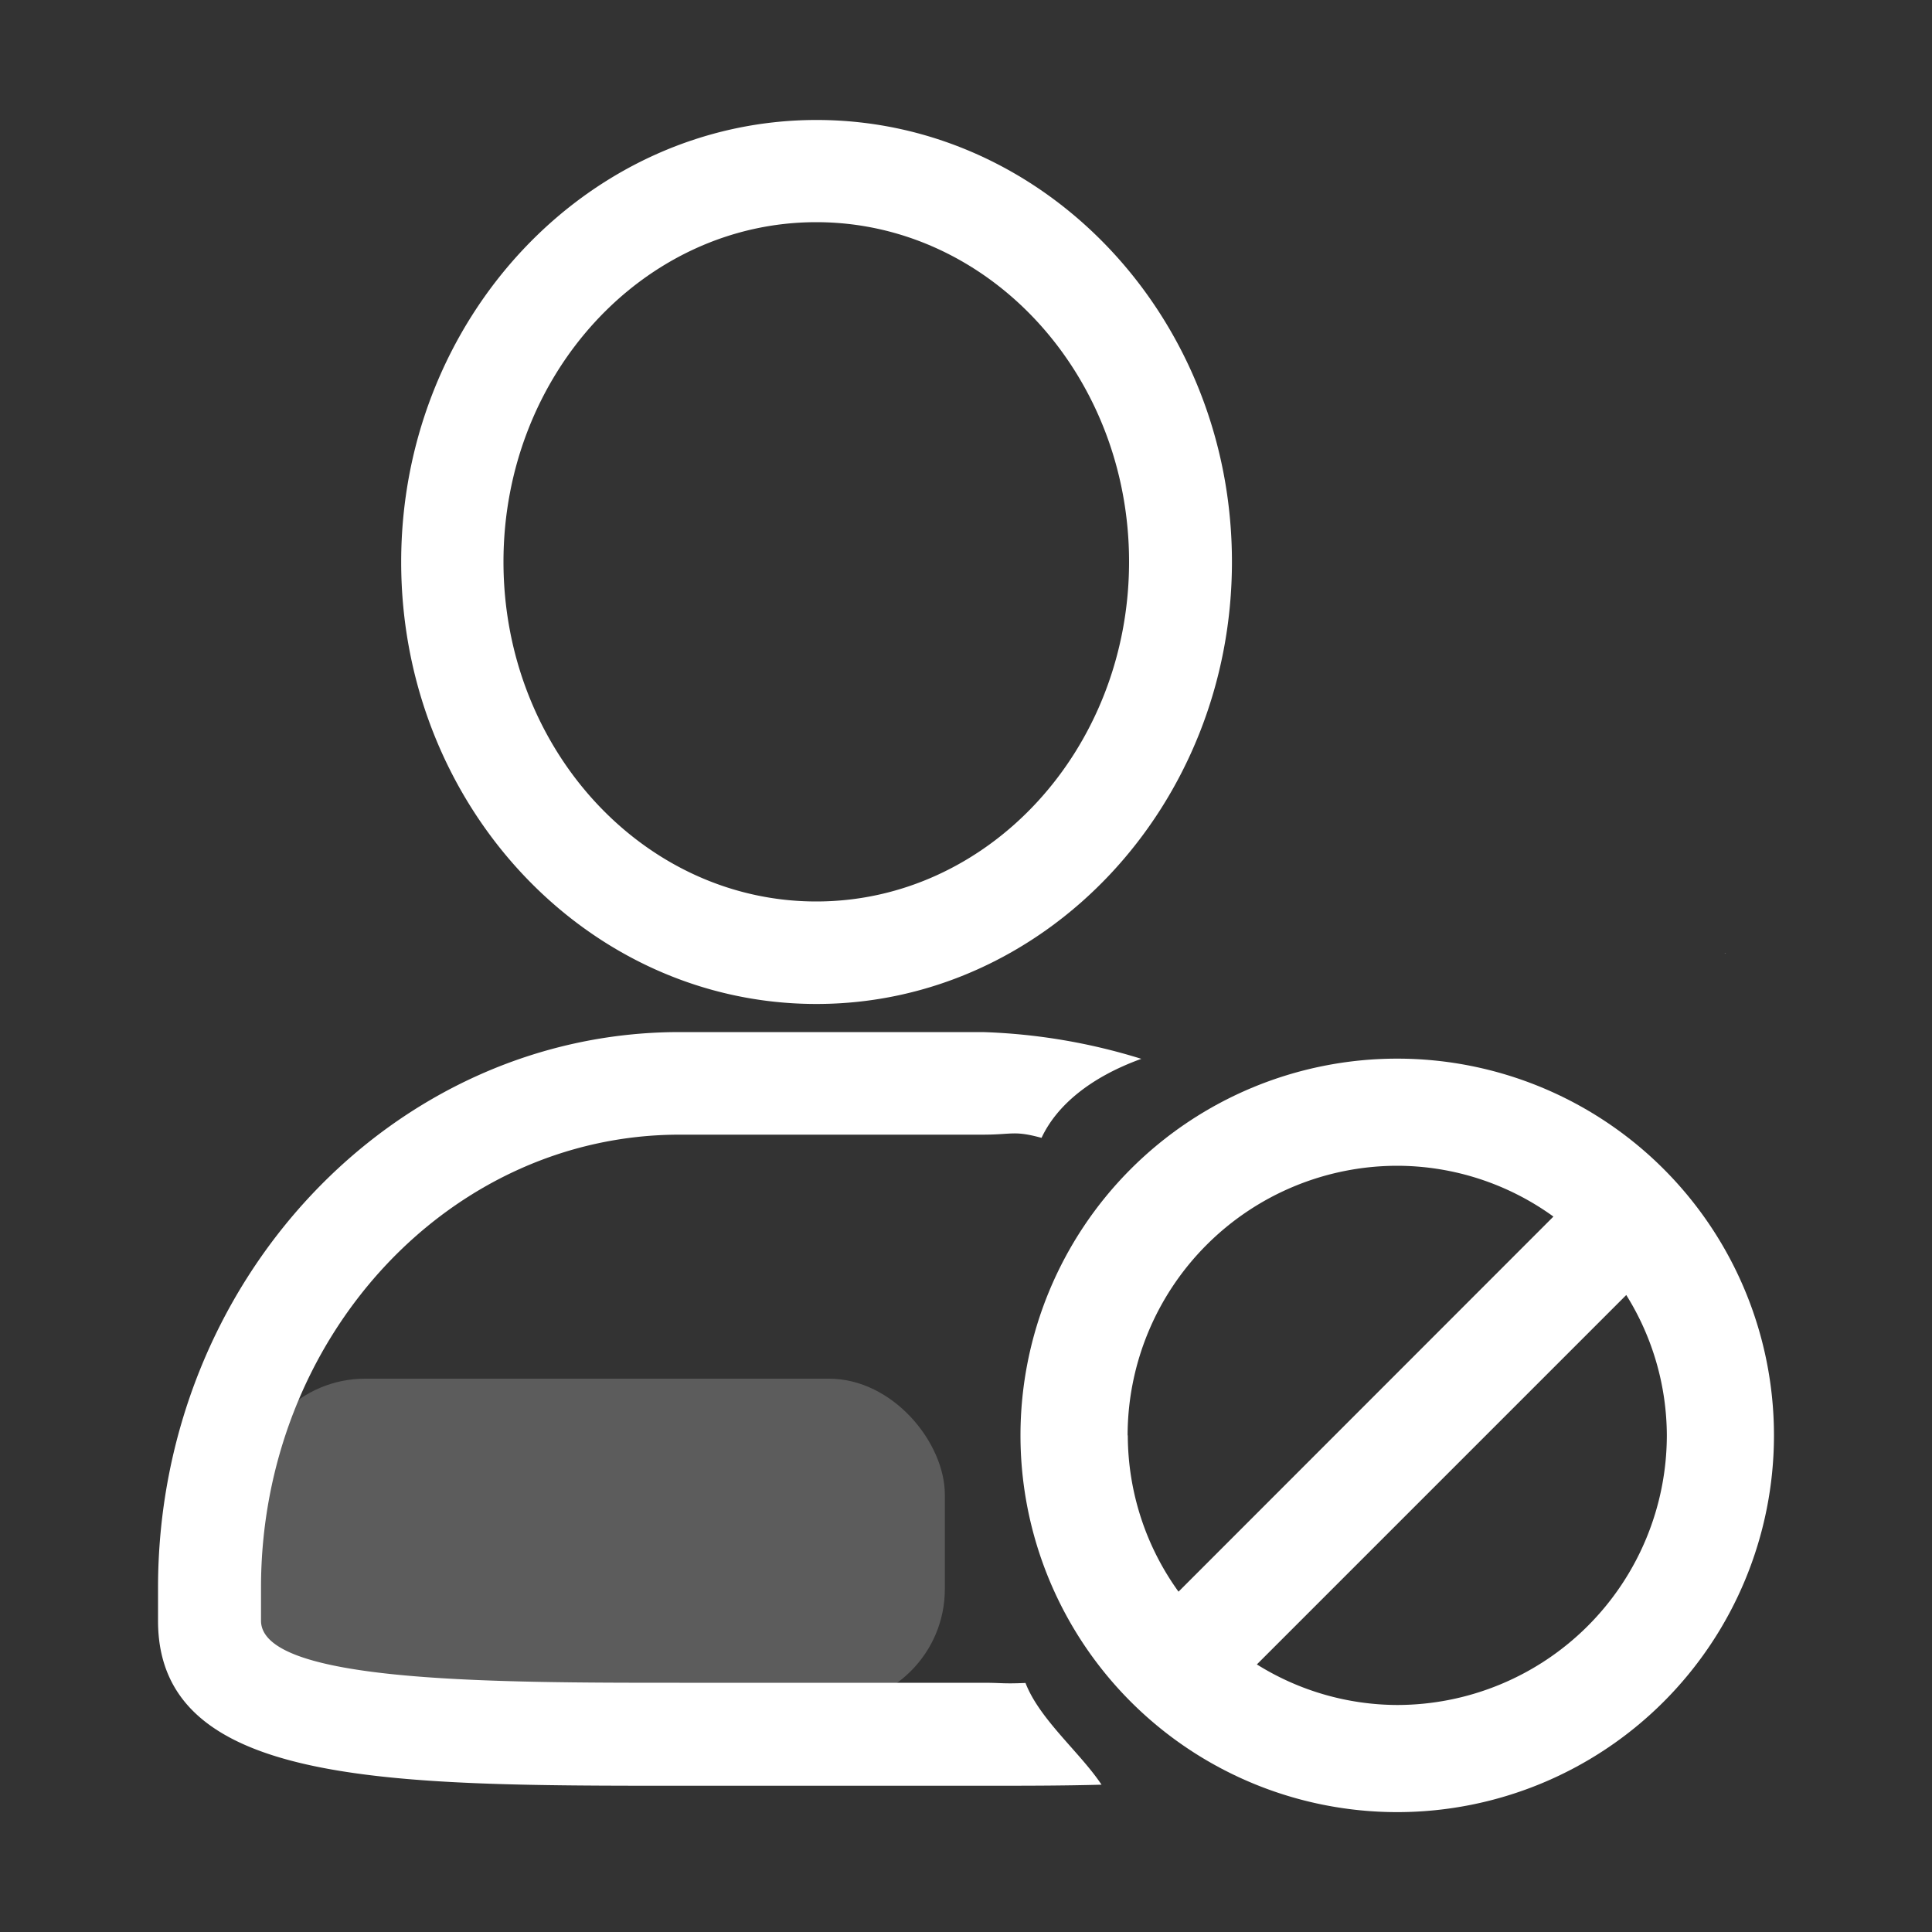
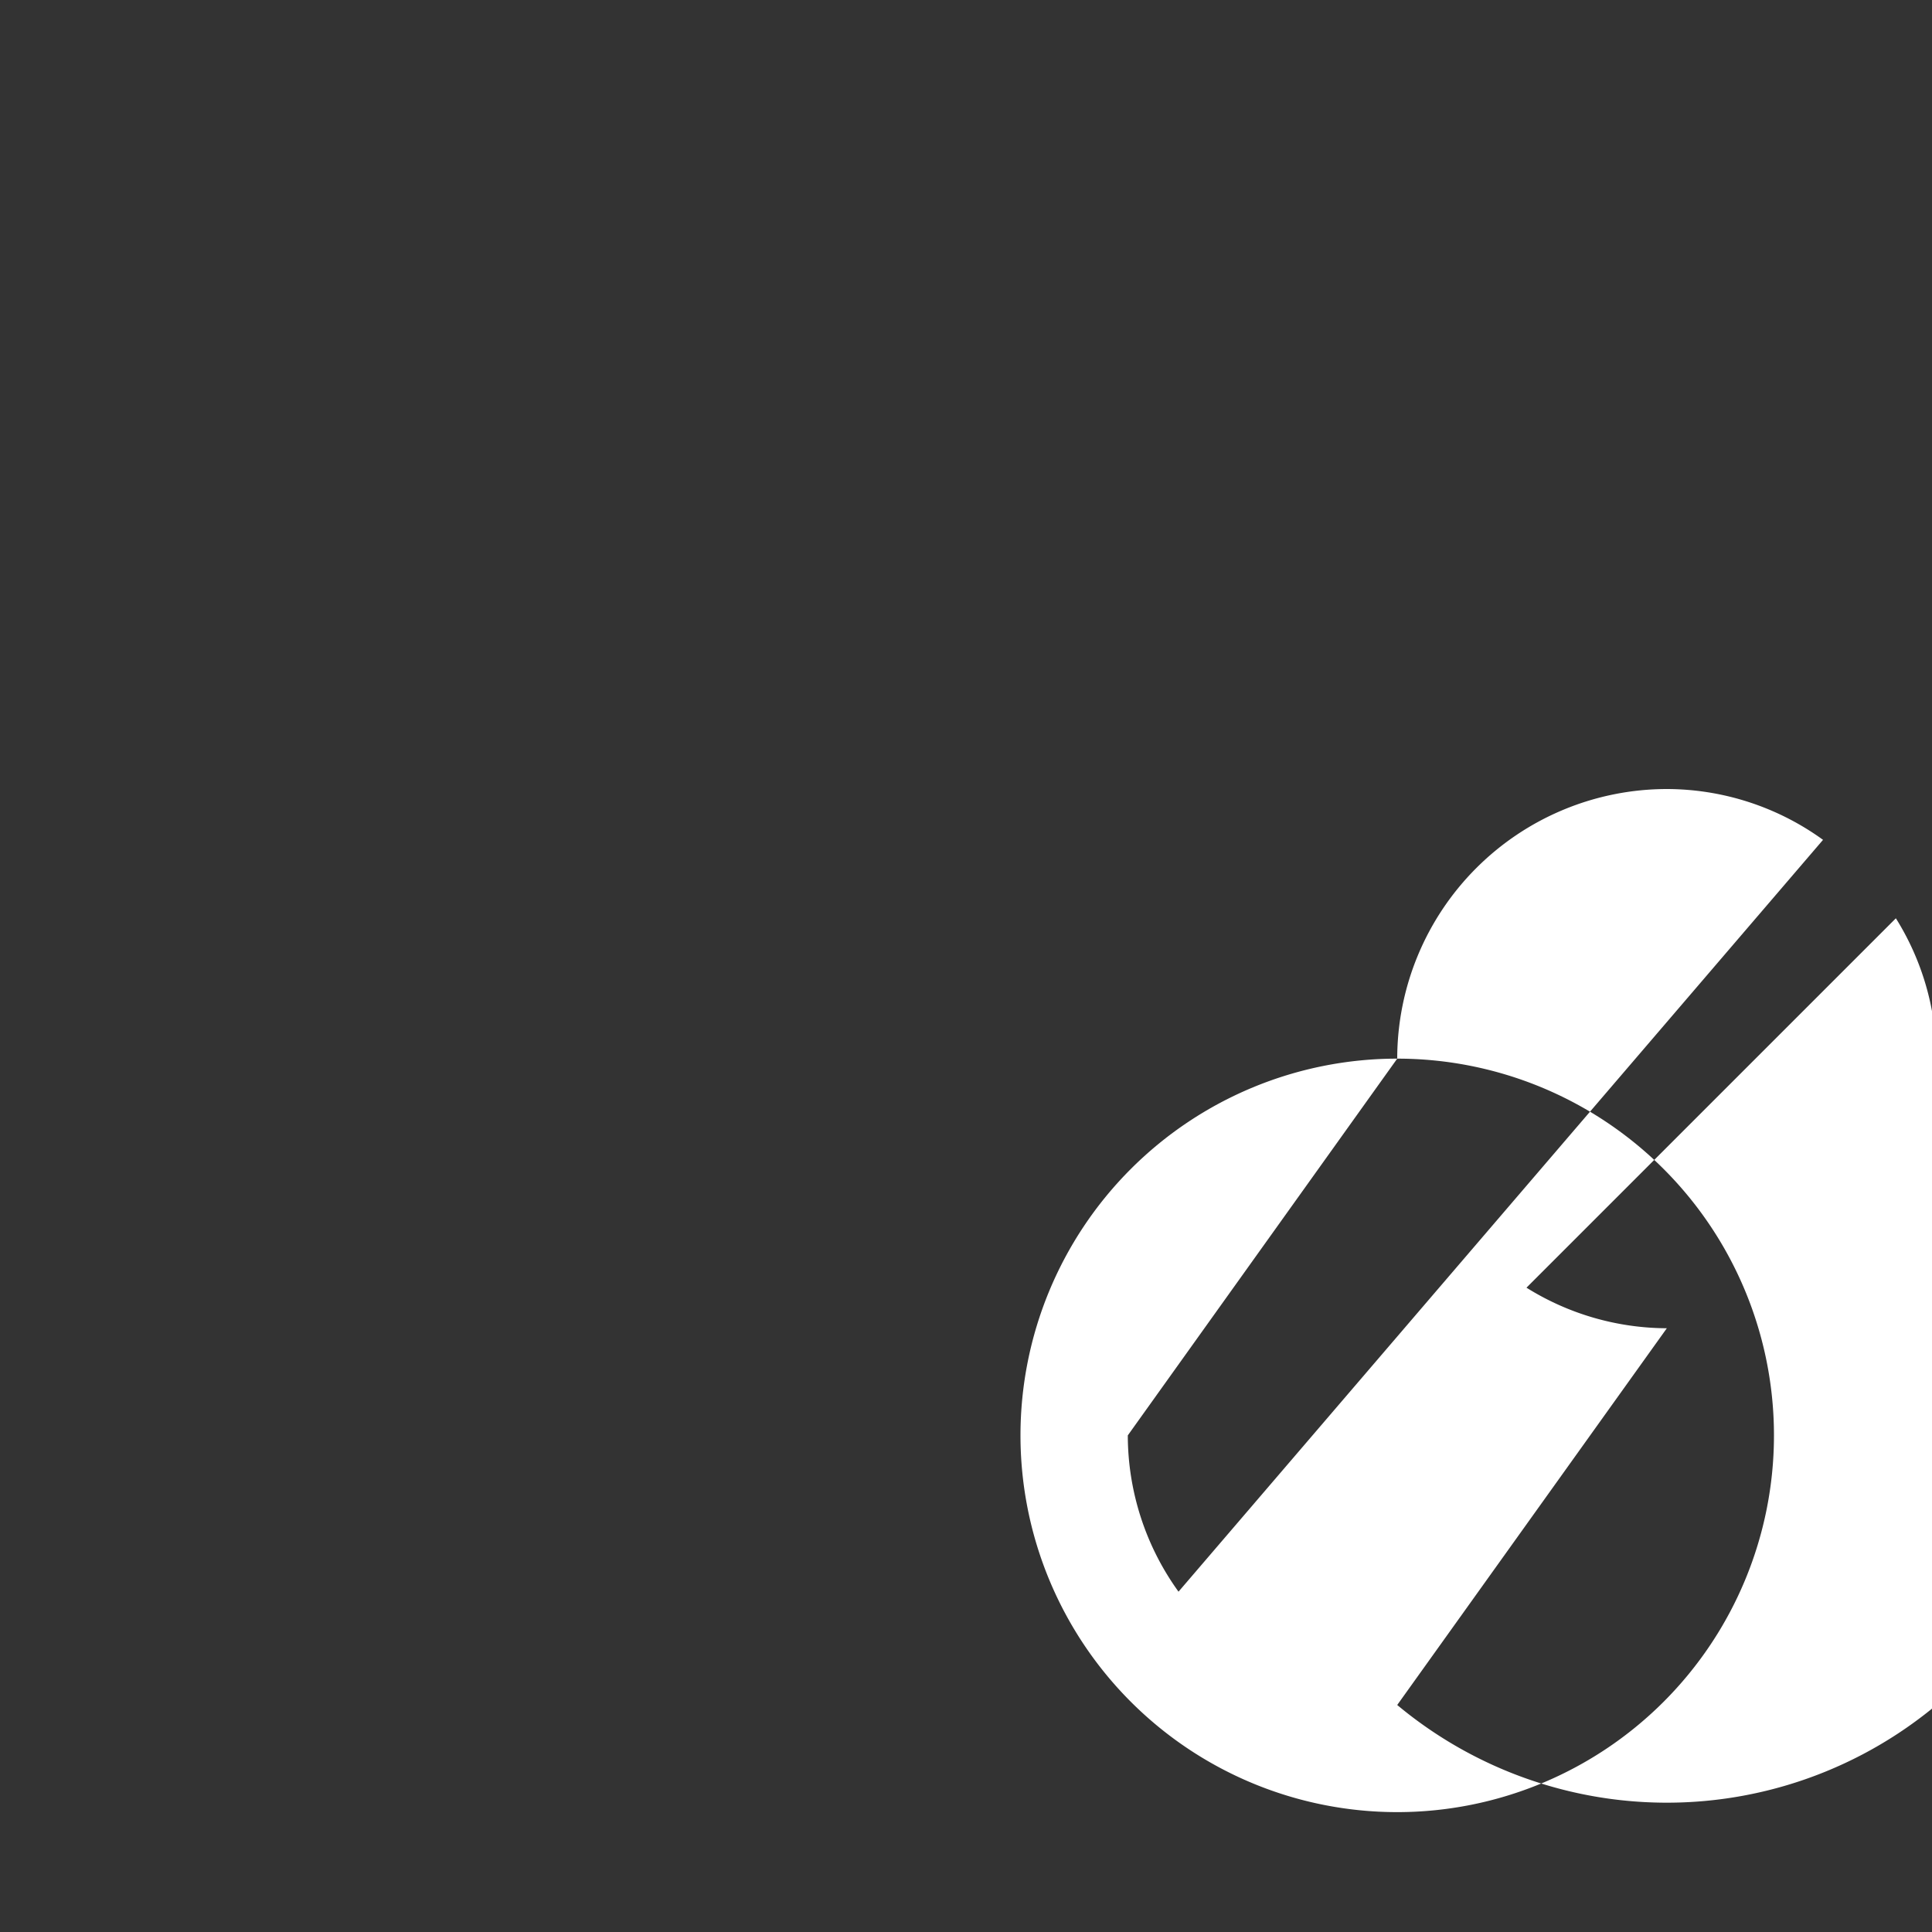
<svg xmlns="http://www.w3.org/2000/svg" id="图层_1" data-name="图层 1" viewBox="0 0 200 200">
  <rect x="0" y="0" width="200" height="200" fill="#333333" stroke="none" />
  <defs>
    <style>.cls-1,.cls-2{fill:#fff;}.cls-2{opacity:0.2;}</style>
  </defs>
-   <path class="cls-1" d="M178.66,98.67a.15.15,0,0,0-.13,0m-94,5.26c23.69,0,43-20.53,43-45.77s-19.3-45.74-43-45.74-43,20.53-43,45.76S60.79,103.93,84.5,103.93ZM84.5,23c17.85,0,32.38,15.76,32.38,35.15S102.35,93.32,84.5,93.32,52.12,77.56,52.12,58.16,66.65,23,84.5,23ZM101.73,174.2H70.36c-19.28,0-43.34,0-43.34-6.43v-3.43c0-25.82,19.4-46.88,43.34-46.88h31.37c3.1,0,3.22-.45,6.09.33,1.55-3.32,5-6.25,10.33-8.18a61.64,61.64,0,0,0-16.42-2.77H70.36c-29.71,0-54,25.82-54,57.52v3.43c0,17.07,23.83,17.07,54,17.07h31.37c4.22,0,8.32,0,12.3-.11-2.2-3.32-6.42-6.76-7.87-10.53C103.72,174.32,103.82,174.2,101.73,174.2Z" />
-   <path class="cls-1" d="M144.64,109.59a39,39,0,1,0,39,39,39,39,0,0,0-39-39Zm-27.91,39a27.94,27.94,0,0,1,27.91-27.91,27.65,27.65,0,0,1,16.17,5.26L122,164.77a27.7,27.7,0,0,1-5.25-16.18Zm27.91,27.91a27.57,27.57,0,0,1-14.53-4.2l38.24-38.24a27.57,27.57,0,0,1,4.2,14.53A27.94,27.94,0,0,1,144.64,176.5Z" />
-   <rect class="cls-2" x="25.81" y="142.72" width="72" height="33.78" rx="12" />
+   <path class="cls-1" d="M144.64,109.59a39,39,0,1,0,39,39,39,39,0,0,0-39-39Za27.94,27.94,0,0,1,27.91-27.91,27.65,27.65,0,0,1,16.17,5.26L122,164.77a27.7,27.7,0,0,1-5.25-16.18Zm27.91,27.91a27.57,27.57,0,0,1-14.53-4.2l38.24-38.24a27.57,27.57,0,0,1,4.2,14.53A27.94,27.94,0,0,1,144.64,176.5Z" />
</svg>